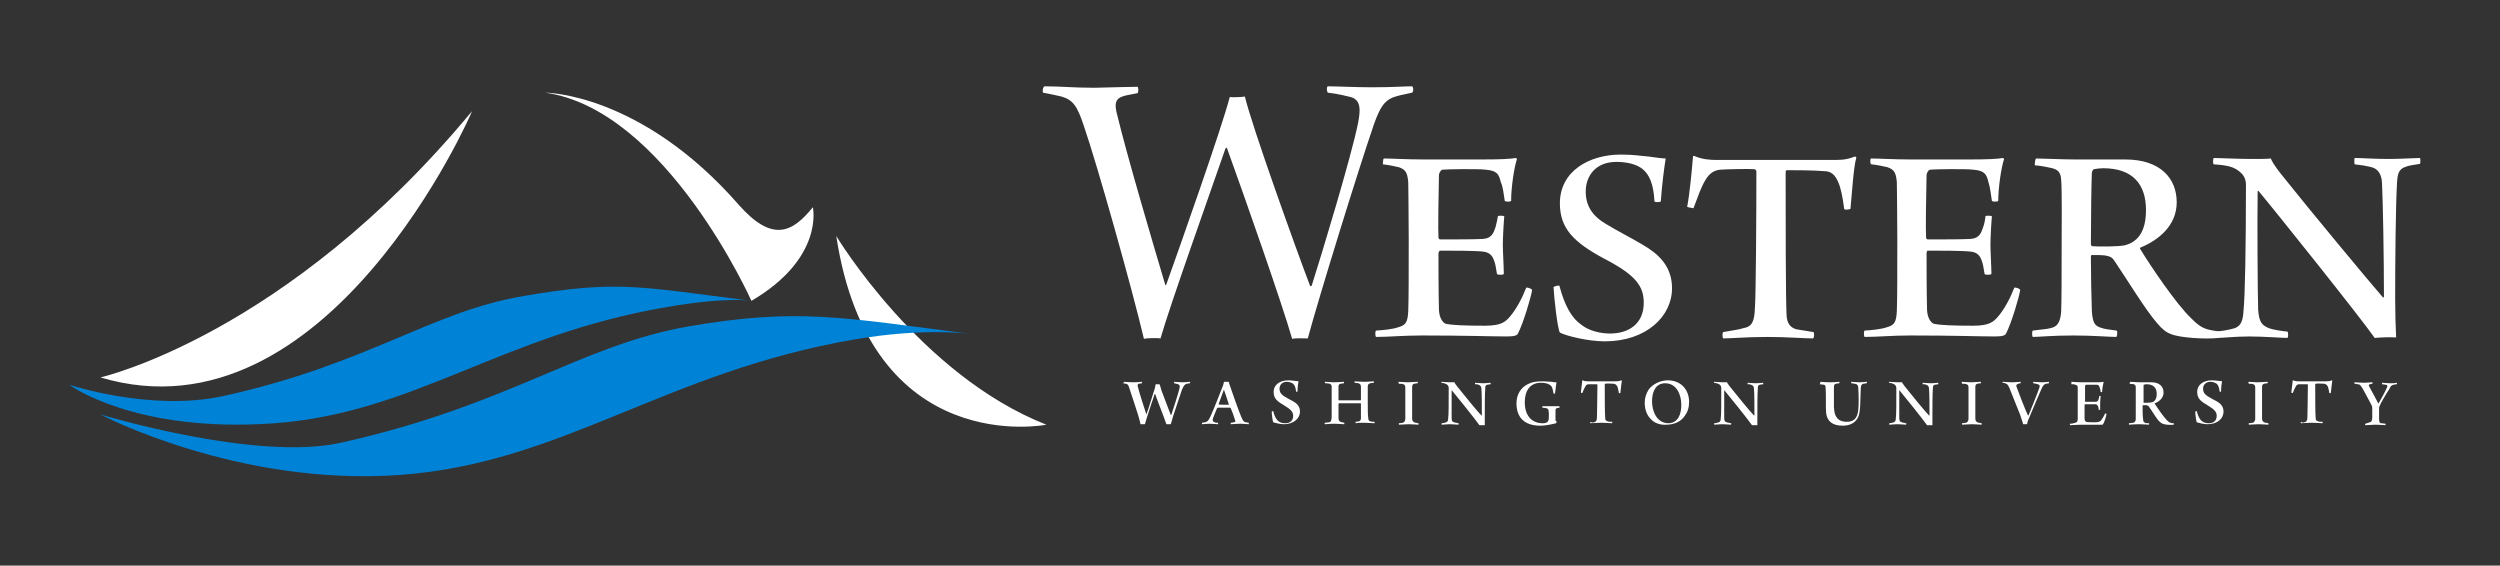
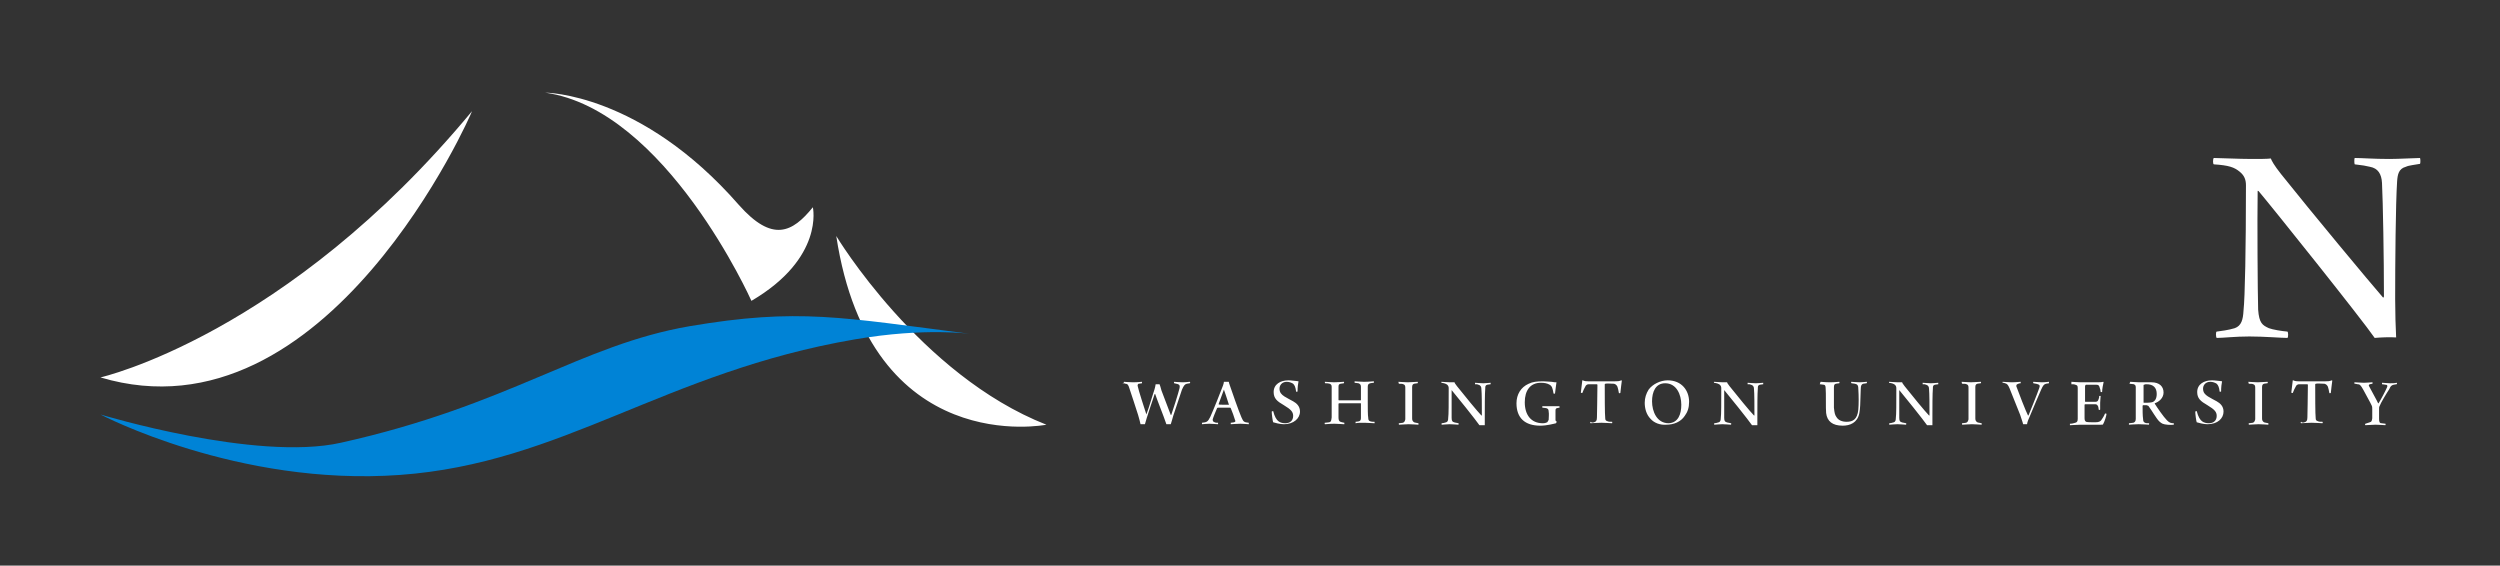
<svg xmlns="http://www.w3.org/2000/svg" viewBox="0 0 512.7 116">
  <rect x="0" y="0" width="512.7" height="116" fill="#333333" stroke="none" />
  <g fill="#FFF">
-     <path d="M214.2 17.7c3.3 0 5.9.3 10.3.3 4.7-.1 6.9-.2 8.8-.2.2.2.2 1.1 0 1.3-2.1.4-2.7.5-3.4.8-1.1.5-1.4 1.4-.8 3.6 2 8.3 7.1 25.6 9.9 35 0 0 .2-.1.2-.2 2.9-8.1 11.4-32.2 13-38.4.6.1 2.6 0 3.1-.1 1.5 6.3 10.8 32.1 13.4 38.9.1 0 .2-.1.3-.1 2.1-6.6 8.1-26.4 9.5-33.3.5-2.6.7-4.8-1.5-5.4-1.3-.3-2.3-.6-4.7-.9-.2-.3-.3-1.1 0-1.3 1.8 0 5.8.2 9 .2 4.5 0 6.7-.2 8.3-.2.3.2.3 1.1 0 1.3-2 .4-3.2.7-4 1-1.8.8-2.6 2.1-3.8 5.4-3.3 9.6-11.3 35.5-13.6 44-.4 0-2.7-.1-3.2.1-2.1-7.3-9.6-28.7-13.4-39.2-.1 0-.2 0-.3.2-3 8.7-11.3 31.9-13.3 38.9-.3-.1-2.9-.1-3.4.1-2.4-10.2-9.6-35.8-12.3-43.6-1.4-4.3-2.3-5.4-4.6-6.1-1.3-.3-2.2-.5-3.8-.8-.1-.1-.1-1.1.3-1.3z" />
-     <path d="M283.8 32.5c1.4 0 4.8.2 8 .2h12.5c3.4 0 5.4-.1 6.6-.3l.2.2c-.6 1.8-1.2 5.9-1.2 8.6-.2.2-1.1.2-1.3 0-.2-1.3-.4-3-.8-3.8-.4-1.7-.8-2.4-3.1-2.6-1.5-.2-8.1-.1-8.9 0-.4.1-.7.8-.7 1.1-.1 4.1-.2 11.5-.1 12.8 0 .2.2.4.3.4 2.8 0 7.1 0 8.8-.1 1.8-.1 2.2-1.2 2.6-2.4.2-.8.4-1.6.5-2.3.2-.1 1.3-.1 1.3.1-.1.8-.3 4.3-.3 5.9 0 1.2.2 4.5.2 5.9-.2.2-1.2.2-1.4 0-.2-1.2-.3-1.9-.5-2.5-.3-.9-.7-1.9-2.3-2.1-1.8-.2-6.4-.2-8.9-.2-.1 0-.3.4-.3.5 0 1.5 0 8.1.1 11.7.1 1.9 1 2.7 1.4 2.8 1.4.3 4.1.4 8 .4 3.4 0 4.2-.8 5.1-1.8 1.3-1.5 2.5-3.7 3.4-6 .2-.1 1.2.2 1.2.5-.2 1.4-1.8 6.8-2.9 8.9-.2.4-.7.6-2.3.6-3.2 0-8.4-.2-17.4-.2-3.8 0-6.8.3-9.4.3-.2-.2-.2-1.2 0-1.3 1.6-.1 3.5-.3 4.6-.7 1.4-.4 1.9-.9 2-3.3.1-2.2.1-7.9.1-14.8 0-5.7-.1-10.6-.1-11.7-.2-1.9-.5-2.5-1.9-3-.8-.2-2.3-.5-3.3-.6 0 0 0-1.1.2-1.2zm40.5 34.1c1.5 1.2 3.8 1.8 5.9 1.8 3.7 0 6.9-1.9 6.9-6.3 0-3.4-1.6-5.7-8.2-9.1-6.1-3.3-9-6.1-9-11.3 0-6.6 6-10 12.5-10 2.8 0 4.2.3 5.7.4 1.3.2 2.9.4 3.5.4-.3 1.8-.8 5.7-1 8.8-.2.2-1.2.2-1.3 0-.2-3.7-1.1-5.5-2.4-6.6-1.2-1-3.2-1.5-5.4-1.5-4.3 0-6.3 2.9-6.3 6.1 0 3.2 1.7 5.2 4.1 6.6 2.8 1.7 5.1 2.8 7.6 4.3 3.1 1.8 6 4.3 6 8.9 0 5.8-5.3 10.9-13.8 10.9-3.4 0-7.9-1.1-9.2-1.8-.5-.8-1.2-7.2-1.3-9.3.1-.2 1-.4 1.2-.3 1.1 4.2 2.6 6.7 4.5 8zm33.2.7c1.8-.3 2.3-1.3 2.4-4.2.2-2.6.3-18.6.3-28 0-.2-.3-.4-.4-.4-1.1-.1-5.8 0-7 .1-1.3.1-2.3.8-3.1 2.2-.8 1.3-1.5 3.3-2.4 5.7-.2 0-1.2-.2-1.3-.3.5-2.4 1-7.8 1.2-10.3 0-.1.2-.2.3-.1 1.6.7 3.2.8 4.6.8h23c2 0 3.3.1 5.3-.7.1 0 .3.1.3.2-.6 2.1-.9 7.4-1.2 10.5-.2.2-1.3.3-1.3 0-.3-2.4-.7-4.3-1.2-5.4-.7-1.7-1.6-2.3-2.9-2.3-2.2-.2-6.4-.2-7.7-.2-.2.1-.2.3-.2.5 0 8.4 0 26.3.2 29.4.1 1.3.6 2.3 1.9 2.7.9.2 2 .3 3.6.6.2.1.2 1.2-.1 1.3-1.8 0-5.4-.3-9.3-.3-4.3 0-7.5.3-9.1.3-.2-.2-.2-1.2 0-1.3 2.1-.4 3.3-.5 4.1-.8zm26.2-34.8c1.4 0 4.8.2 8 .2h12.5c3.4 0 5.4-.1 6.6-.3l.2.2c-.6 1.8-1.2 5.9-1.2 8.6-.2.2-1.1.2-1.3 0-.2-1.3-.4-3-.7-3.8-.4-1.7-.8-2.4-3.1-2.6-1.5-.2-8.1-.1-8.9 0-.4.1-.7.8-.7 1.1-.1 4.1-.2 11.5-.1 12.8 0 .2.2.4.3.4 2.8 0 7.1 0 8.8-.1 1.8-.1 2.2-1.2 2.6-2.4.3-.8.4-1.6.5-2.3.2-.1 1.3-.1 1.3.1-.1.8-.3 4.3-.3 5.9 0 1.2.2 4.5.2 5.9-.3.2-1.2.2-1.4 0-.2-1.2-.3-1.9-.5-2.5-.3-.9-.7-1.9-2.3-2.1-1.8-.2-6.4-.2-8.9-.2-.1 0-.2.4-.2.5 0 1.5 0 8.1.1 11.7.1 1.9 1 2.7 1.4 2.8 1.4.3 4.1.4 8 .4 3.4 0 4.2-.8 5.1-1.8 1.3-1.5 2.5-3.7 3.4-6 .3-.1 1.2.2 1.2.5-.2 1.4-1.8 6.8-2.9 8.9-.2.4-.7.6-2.3.6-3.2 0-8.4-.2-17.3-.2-3.8 0-6.8.3-9.4.3-.2-.2-.2-1.2 0-1.3 1.6-.1 3.5-.3 4.6-.7 1.4-.4 1.9-.9 2-3.3.1-2.2.1-7.9.1-14.8 0-5.7-.1-10.6-.1-11.7-.2-1.9-.5-2.5-1.9-3-.8-.2-2.3-.5-3.3-.6-.3 0-.3-1.1-.1-1.2zm33.9 0c1.4 0 5.3.2 7.8.2h10.4c7.3 0 10.6 3.9 10.6 8.8 0 4.8-3.8 7.8-7.5 9.3-.1.1 0 .3.1.4 2 3.3 7.4 11.3 10.4 14.1 2.2 2.3 3.3 2.3 5.8 2.7.1 0 0 1.3-.2 1.3-2.5.3-8 0-9.8-.8-.9-.3-1.8-1-2.8-2.2-2.3-2.6-6.4-9.3-8.7-12.7-.5-.8-.9-1-1.9-1.2-.8-.1-1.9-.1-2.8-.1-.2 0-.2.3-.2.4 0 3.3.1 8.9.2 11.2.2 2.5.7 2.9 1.8 3.3.8.3 1.8.4 3.3.6.2.2.1 1.2-.1 1.3-1.3 0-4.8-.3-8.8-.3-4.3 0-7.1.3-8.3.3-.2-.1-.2-1.3 0-1.3 1.3-.2 3-.3 3.6-.5 1.4-.3 2-1.1 2.2-3.3.1-1.6.1-9.3.1-12.4 0-4.8.1-12.8-.1-14.8-.1-1.6-.8-2-1.8-2.3-.8-.2-2.3-.5-3.6-.6 0-.2 0-1.3.3-1.4zm11.4 3c-.1 1.8-.2 9.7-.2 14.5 0 .3.1.5.4.5 1.3.1 5.1.1 6.6-.2 2.2-.6 4.3-2.3 4.3-7.2 0-5.4-2.8-8.6-8.8-8.6-.6 0-1.4.1-1.9.2-.2.1-.4.5-.4.8z" />
    <path d="M454 32.4c1.1 0 5.1.2 7.8.2 1.3 0 3.3 0 3.9-.1.2.5.6 1.3 2.1 3.2 6.3 7.9 18.2 22.2 20.9 25.3.1.1.2-.1.2-.2 0-7.8-.2-19.4-.4-23.3-.1-1.8-.8-3-2.5-3.3-.8-.2-1.4-.3-3.1-.5-.1-.2-.1-1.2 0-1.3 1.5 0 3.9.2 7.1.2 1.9 0 5.6-.2 6.3-.2.1.2.1 1.1 0 1.2-1 .2-2.3.3-2.9.6-1.5.4-1.7 1.6-1.8 3-.3 4.5-.4 16.7-.4 24.1 0 2.7.1 6.1.2 7.9-1.3-.1-3.3 0-4.4.1-2.6-3.8-21-26.8-23.8-30.1-.1-.1-.2-.1-.2 0-.1 6 0 20.9.1 24.3.2 2.8.9 3.2 2.2 3.8.8.3 2.6.6 3.8.7.2.1.2 1.2 0 1.3-1.2 0-4.8-.3-7.8-.3-2.9 0-5.4.3-6.7.3-.2-.2-.2-1.3 0-1.3.8-.1 2.4-.3 3.7-.7 1.4-.5 1.7-1.8 1.8-3.6.3-2.7.5-12.9.5-25.7 0-1.1-.3-2-1.3-2.8-1.1-.9-2.2-1.3-5.3-1.5-.2-.1-.2-1.1 0-1.3z" />
  </g>
  <path d="M230.5 78.3c.3 0 1 .1 1.8.1 1.1 0 1.6-.1 1.9-.1v.3l-.7.1c-.1 0-.2.2-.2.4.1.7 1.6 5.3 1.8 5.9.2-.5.7-2 1.3-4 .3-.9.5-1.5.6-2.2h.8c.1.2.2.6.4 1.3.5 1.3 1.7 4.5 1.9 5h.1c.2-.5 1.5-4.6 1.7-5.5.1-.5 0-.7-.3-.8-.2-.1-.5-.1-.8-.2-.1-.1 0-.3 0-.3.1 0 1 .1 1.7.1.8 0 1.3-.1 1.5-.1.1 0 .1.3 0 .3l-.6.1c-.4.1-.6.3-1 1.2l-1.8 5.4c-.2.7-.3 1.1-.5 1.7h-.9c-.6-1.8-1.8-4.7-2.3-6.2h-.1c-.5 1.5-1.6 4.7-2 6.2h-.9c-.1-.5-.3-1.2-.5-1.9-.6-1.8-1.3-4.1-1.8-5.5-.2-.7-.4-.9-.8-.9-.2-.1-.4-.1-.7-.1.4 0 .4-.2.4-.3zm17.7 7.2c.6-1.3 2.2-5.3 2.6-6.4.1-.3.2-.6.2-.8h1c0 .1.1.4.2.7.3.9 1.9 5.5 2.4 6.6.4.9.5 1 1.5 1.1v.3c-.3 0-1-.1-1.7-.1-.9 0-1.6.1-2 .1v-.3c.3 0 .5-.1.7-.1.3-.1.3-.3.2-.4-.2-.7-.6-1.8-.9-2.5l-.1-.1h-2.5c-.1 0-.2.1-.2.1-.3.7-.8 1.9-.9 2.3 0 .2 0 .5.4.6.2.1.4.1.7.1v.3c-.3 0-1.2-.1-1.8-.1-.7 0-1.2.1-1.5.1v-.3c1-.1 1.2-.2 1.7-1.2zm1.7-2.6s0 .1 0 0c.2.1.2.1.9.1h1.2s.1 0 0-.1c-.3-1-.8-2.4-1-3l-1.1 3zm12.3 3.5c.4.3.9.4 1.4.4.9 0 1.6-.5 1.6-1.5 0-.8-.4-1.3-1.9-2.2-1.4-.8-2.1-1.4-2.1-2.7 0-1.6 1.4-2.4 3-2.4.7 0 1 .1 1.3.1.3 0 .7.1.8.1-.1.4-.2 1.3-.2 2.1 0 0-.3.1-.3 0-.1-.9-.3-1.3-.6-1.6-.3-.2-.8-.4-1.3-.4-1 0-1.5.7-1.5 1.4 0 .8.4 1.2 1 1.6.7.4 1.2.7 1.8 1 .7.4 1.4 1 1.4 2.1 0 1.4-1.3 2.6-3.3 2.6-.8 0-1.9-.3-2.2-.4-.1-.2-.3-1.7-.3-2.2 0 0 .2-.1.3-.1.3 1.2.7 1.8 1.1 2.1zm9.5-8.1c.4 0 1.2.1 1.9.1.8 0 1.7-.1 2-.1.1 0 0 .3 0 .3l-.7.1c-.3.1-.4.2-.4.6V82s0 .1.1.1h4.4c.1 0 .1 0 .1-.1v-2.7c0-.4-.2-.6-.5-.7-.2 0-.5-.1-.8-.1v-.3c.4 0 1 .1 1.9.1 1.1 0 1.7-.1 2-.1.1 0 .1.3 0 .3-.3 0-.6.1-.7.1-.3.1-.5.2-.5.7v3.2c0 1.2 0 2.7.1 3.2 0 .4.1.6.4.7.3.1.4.1.9.1v.3c-.5 0-1.2-.1-2.1-.1-.8 0-1.4 0-1.8.1v-.3c.3 0 .6-.1.7-.1.3-.1.4-.3.4-.7v-2.9c0-.1 0-.1-.1-.1h-4.4l-.1.1v2.8c0 .5.1.8.4.9.2.1.4.1.8.2v.3c-.6 0-1.2-.1-2-.1-1.1 0-1.6.1-2 .1 0 0-.1-.3 0-.3.3 0 .7-.1.9-.1.4-.1.4-.3.5-1v-6.3c0-.4-.2-.5-.4-.6-.3-.1-.5-.1-.9-.1-.1 0-.1-.2-.1-.3zm15.1 0c.3 0 1.2.1 1.9.1s1.6-.1 2-.1c.1 0 .1.3 0 .3-.2 0-.6.1-.7.1-.3.1-.4.3-.4.7v6.4c0 .4.1.6.4.8.2.1.5.1.9.2v.3c-.3 0-1.2-.1-2-.1-.9 0-1.4.1-2 .1 0 0-.1-.3 0-.3.3 0 .6-.1.8-.1.3-.1.4-.3.5-.7v-6.5c0-.4-.1-.6-.4-.7-.2-.1-.5-.1-.9-.1-.1-.1-.1-.4-.1-.4zm8.8 0c.3 0 1.2.1 1.8.1h.9c0 .1.1.3.5.8 1.5 1.9 4.3 5.3 5 6h.1c0-1.8 0-4.6-.1-5.5 0-.4-.2-.7-.6-.8-.2-.1-.3-.1-.7-.1v-.3c.4 0 .9.1 1.7.1.5 0 1.3-.1 1.5-.1v.3c-.2 0-.5.1-.7.1-.4.1-.4.4-.4.7-.1 1.1-.1 4-.1 5.7v1.9h-1.1c-.6-.9-5-6.4-5.7-7.2v5.7c0 .7.2.8.5.9.2.1.6.1.9.2.1 0 0 .3 0 .3-.3 0-1.1-.1-1.8-.1s-1.3.1-1.6.1c-.1 0-.1-.3 0-.3.2 0 .6-.1.9-.2.3-.1.4-.4.4-.9.1-.6.1-3 .1-6.1 0-.3-.1-.5-.3-.7-.3-.2-.5-.3-1.2-.4v-.2zm23.5 8.5c-.4.1-1.9.5-3.2.5-3.2 0-4.9-1.6-4.9-4.6 0-1.8.9-3.3 2.5-4 .8-.4 1.7-.5 3-.5.5 0 1.3.1 1.7.1.4.1.8.1 1 .1-.1.6-.2 1.6-.3 2.3 0 0-.2.1-.3 0-.2-1.1-.3-1.5-.8-1.8-.5-.3-1.1-.4-1.8-.4-2.2 0-3.3 1.6-3.3 4 0 2.6 1.3 4.3 3.7 4.3.4 0 .7-.1.9-.2.1-.1.2-.3.3-.5 0-.4.1-1.2 0-1.7 0-.5-.2-.6-.5-.7l-.8-.1v-.3h3.5s.1.3 0 .3l-.5.1c-.3.1-.3.2-.3.8v1.6c0 .2.1.3.3.4-.1 0-.1.2-.2.3zm7.8-.2c.4-.1.6-.3.6-1 0-.6.1-4.4.1-6.7l-.1-.1h-1.7c-.3 0-.6.2-.7.5-.2.3-.4.8-.6 1.3 0 0-.3 0-.3-.1.1-.6.2-1.9.3-2.5h.1c.4.2.8.2 1.1.2h5.5c.5 0 .8 0 1.3-.2 0 0 .1 0 .1.1-.1.5-.2 1.8-.3 2.5 0 0-.3.1-.3 0-.1-.6-.2-1-.3-1.3-.2-.4-.4-.5-.7-.6-.5 0-1.5-.1-1.8 0l-.1.1c0 2 0 6.2.1 7 0 .3.1.5.5.6.2.1.5.1.9.1.1 0 0 .3 0 .3-.4 0-1.3-.1-2.2-.1-1 0-1.8.1-2.2.1-.1 0-.1-.3 0-.3.2.2.5.2.7.1zm11.6-.7c-.9-.9-1.2-2.2-1.2-3.3 0-1 .3-1.9.8-2.7.8-1.1 2.4-1.9 3.9-1.9 2.9 0 4.4 2.1 4.4 4.4 0 1.2-.3 2.1-.9 2.9-.8 1.2-2.2 1.8-3.8 1.8-1.3.1-2.5-.4-3.2-1.2zm6.3-2.9c0-2.1-1-4.4-3.3-4.4-2 0-2.7 1.8-2.7 3.7 0 2.1 1 4.5 3.4 4.5 2-.1 2.6-1.9 2.6-3.8zm6.7-4.7c.3 0 1.2.1 1.8.1h.9c0 .1.1.3.5.8 1.5 1.9 4.3 5.3 5 6h.1c0-1.8 0-4.6-.1-5.5 0-.4-.2-.7-.6-.8-.2-.1-.3-.1-.7-.1v-.3c.4 0 .9.1 1.7.1.5 0 1.3-.1 1.5-.1v.3c-.2 0-.5.1-.7.1-.4.1-.4.4-.4.7-.1 1.1-.1 4-.1 5.7v1.9h-1.1c-.6-.9-5-6.4-5.7-7.2v5.7c0 .7.2.8.5.9.2.1.6.1.9.2.1 0 0 .3 0 .3-.3 0-1.1-.1-1.8-.1s-1.3.1-1.6.1c-.1 0-.1-.3 0-.3.2 0 .6-.1.9-.2.3-.1.4-.4.4-.9.1-.6.1-3 .1-6.1 0-.3-.1-.5-.3-.7-.3-.2-.5-.3-1.2-.4v-.2zm21.9 0c.3 0 .8.1 1.9.1 1 0 1.6-.1 1.9-.1.1.1 0 .2 0 .3-.3 0-.5.1-.7.1-.3.1-.4.2-.4.8v4.1c.1 1 .2 1.5.5 1.9.4.7 1.2 1 2.1 1 1.2 0 2.2-.4 2.4-2.5.1-1.1.1-2.8 0-4.3 0-.8-.3-.9-.7-1-.2 0-.4-.1-.7-.1-.1-.1-.1-.3 0-.3.2 0 .9.1 1.7.1.6 0 1.2-.1 1.4-.1.1 0 .1.2 0 .3-.2 0-.5.1-.7.1-.3.1-.5.3-.5 1.1-.1 3.2-.1 4-.3 5-.4 1.9-1.9 2.5-3.4 2.5-2.1 0-3.2-.9-3.4-2.6-.1-.9 0-4.2-.1-5.1 0-.4-.1-.7-.4-.7-.2 0-.6-.1-.8-.1.1-.2.1-.5.2-.5zm14 0c.3 0 1.2.1 1.8.1h.9c0 .1.1.3.5.8 1.5 1.9 4.3 5.3 5 6h.1c0-1.8 0-4.6-.1-5.5 0-.4-.2-.7-.6-.8-.2-.1-.3-.1-.7-.1v-.3c.4 0 .9.1 1.7.1.5 0 1.3-.1 1.5-.1v.3c-.2 0-.5.1-.7.1-.4.1-.4.4-.4.7-.1 1.1-.1 4-.1 5.7v1.9h-1.1c-.6-.9-5-6.4-5.7-7.2v5.7c0 .7.2.8.5.9.2.1.6.1.9.2.1 0 0 .3 0 .3-.3 0-1.1-.1-1.8-.1s-1.3.1-1.6.1c-.1 0-.1-.3 0-.3.2 0 .6-.1.9-.2.3-.1.4-.4.4-.9.1-.6.1-3 .1-6.1 0-.3-.1-.5-.3-.7-.3-.2-.5-.3-1.2-.4v-.2zm14.9 0c.3 0 1.2.1 1.9.1s1.6-.1 2-.1c.1 0 .1.3 0 .3-.2 0-.6.1-.7.1-.3.1-.4.3-.4.7v6.4c0 .4.1.6.4.8.2.1.5.1.9.2v.3c-.3 0-1.2-.1-2-.1-.9 0-1.4.1-2 .1 0 0-.1-.3 0-.3.3 0 .6-.1.8-.1.3-.1.4-.3.5-.7v-6.5c0-.4-.1-.6-.4-.7-.2-.1-.5-.1-.9-.1-.1-.1-.1-.4-.1-.4zm8.4 0c.3 0 1.2.1 1.8.1 1 0 1.6-.1 1.9-.1v.3c-.3 0-.5.1-.7.2-.1 0-.2.2-.2.4.3.9 2.1 5.5 2.4 6h.1c.2-.5 1.8-4.4 2.2-5.6.2-.5.1-.7-.3-.8-.2-.1-.5-.1-.9-.2-.1-.1 0-.3 0-.3.3 0 1.1.1 1.7.1.8 0 1.3-.1 1.5-.1v.3c-.2 0-.4.1-.6.1-.4.1-.6.3-1 1.2-.4.9-1.6 3.7-2.3 5.4-.3.7-.5 1.1-.6 1.7h-.8c-.1-.5-.4-1.2-.6-1.9-.7-1.8-1.8-4.5-2.2-5.5-.3-.7-.5-.9-.9-1-.2-.1-.4-.1-.6-.1.1.1.1-.1.1-.2zm14.1 0c.3 0 1.1.1 1.9.1h3c.8 0 1.3 0 1.6-.1 0 0 .1 0 .1.1-.1.4-.3 1.4-.3 2h-.3c0-.3-.1-.7-.2-.9-.1-.4-.2-.6-.7-.6h-2.1c-.1 0-.2.2-.2.3v3.1c0 .1 0 .1.1.1h2.1c.4 0 .5-.3.6-.6.1-.2.1-.4.1-.6h.3c0 .2-.1 1-.1 1.4V84c-.1.1-.3.1-.3 0 0-.3-.1-.5-.1-.6-.1-.2-.2-.5-.6-.5h-2.1l-.1.1v2.8c0 .5.2.6.3.7.3.1 1 .1 1.9.1.8 0 1-.2 1.2-.4.3-.4.6-.9.8-1.4.1 0 .3 0 .3.1 0 .3-.4 1.6-.7 2.1 0 .1-.2.1-.5.1h-4.1c-.9 0-1.6.1-2.2.1v-.3c.4 0 .8-.1 1.1-.2.3-.1.5-.2.5-.8v-6.3c0-.5-.1-.6-.5-.7-.2-.1-.5-.1-.8-.1v-.5zm12.1 0c.3 0 1.3.1 1.8.1h2.5c1.7 0 2.5.9 2.5 2.1 0 1.1-.9 1.9-1.8 2.2v.1c.5.8 1.8 2.7 2.5 3.4.5.5.8.6 1.4.6v.3c-.6.1-1.9 0-2.3-.2-.2-.1-.4-.2-.7-.5-.6-.6-1.5-2.2-2.1-3-.1-.2-.2-.2-.5-.3h-.7l-.1.1c0 .8 0 2.1.1 2.7 0 .6.2.7.4.8.2.1.4.1.8.1.1 0 0 .3 0 .3-.3 0-1.1-.1-2.1-.1s-1.7.1-2 .1v-.3c.3 0 .7-.1.9-.1.3-.1.5-.3.5-.8v-6.5c0-.4-.2-.5-.4-.6-.2 0-.6-.1-.9-.1.1-.1.1-.4.2-.4zm2.7.7v3.5c0 .1 0 .1.1.1.3 0 1.2 0 1.6-.1.5-.1 1-.6 1-1.7 0-1.3-.7-2-2.1-2-.1 0-.3 0-.5.1-.1 0-.1.1-.1.1zm12 7.4c.4.3.9.4 1.4.4.9 0 1.6-.5 1.6-1.5 0-.8-.4-1.3-1.9-2.2-1.4-.8-2.1-1.4-2.1-2.7 0-1.6 1.4-2.4 3-2.4.7 0 1 .1 1.3.1.3 0 .7.1.8.1-.1.4-.2 1.3-.2 2.1 0 0-.3.1-.3 0-.1-.9-.3-1.3-.6-1.6-.3-.2-.8-.4-1.3-.4-1 0-1.5.7-1.5 1.4 0 .8.4 1.2 1 1.6.7.4 1.2.7 1.8 1 .7.4 1.4 1 1.4 2.1 0 1.4-1.2 2.6-3.3 2.6-.8 0-1.9-.3-2.2-.4-.1-.2-.3-1.7-.3-2.2 0 0 .2-.1.3-.1.3 1.2.7 1.8 1.1 2.1zm9.5-8.1c.3 0 1.2.1 1.9.1s1.6-.1 2-.1c.1 0 .1.3 0 .3-.2 0-.6.1-.7.1-.3.1-.4.3-.4.7v6.4c0 .4.1.6.4.8.2.1.5.1.9.2v.3c-.3 0-1.2-.1-2-.1-.9 0-1.4.1-2 .1 0 0-.1-.3 0-.3.3 0 .6-.1.8-.1.3-.1.4-.3.5-.7v-6.5c0-.4-.1-.6-.4-.7-.2-.1-.5-.1-.9-.1-.1-.1-.1-.4-.1-.4zm11.5 8.3c.4-.1.6-.3.6-1 0-.6.1-4.4.1-6.7l-.1-.1h-1.7c-.3 0-.6.2-.7.5-.2.3-.4.8-.6 1.3 0 0-.3 0-.3-.1.1-.6.2-1.9.3-2.5h.1c.4.2.8.2 1.1.2h5.5c.5 0 .8 0 1.3-.2 0 0 .1 0 .1.1-.1.5-.2 1.8-.3 2.5 0 0-.3.1-.3 0-.1-.6-.2-1-.3-1.3-.2-.4-.4-.5-.7-.6-.5 0-1.5-.1-1.8 0l-.1.1c0 2 0 6.2.1 7 0 .3.1.5.5.6.2.1.5.1.9.1.1 0 0 .3 0 .3-.4 0-1.3-.1-2.2-.1-1 0-1.8.1-2.2.1-.1 0-.1-.3 0-.3.2.2.5.2.7.1zm13.4 0c.4-.1.4-.3.5-.8v-1.9c0-.2 0-.5-.1-.7-.3-.7-1.2-2.2-1.7-3.2-.6-1.1-.8-1.2-1.2-1.2-.2 0-.3-.1-.6-.1-.1 0-.1-.3 0-.3.5 0 1.1.1 1.9.1.5 0 1.5-.1 1.7-.1.1 0 .1.3 0 .3l-.5.1c-.2.1-.3.2-.1.5.4.8 1.6 2.9 1.8 3.4h.1c.5-.8 1.4-2.5 1.7-3.2.2-.4.1-.6-.3-.6-.2 0-.4-.1-.7-.1v-.3c.4 0 1.1.1 1.6.1s1 0 1.4-.1c.1 0 .1.3 0 .3l-.6.1c-.5.1-.7.4-.9.9-.6.9-1.8 2.9-2 3.5-.1.1-.1.4-.1.5v2.1c0 .6.1.9.5.9l.8.1c.1 0 0 .3 0 .3-.3 0-1.3-.1-2-.1s-1.6.1-2.1.1c-.1 0-.1-.3 0-.3l.9-.3zM171.5 48.4s17.1 28.5 43.1 38.7c0 0-36.1 7.2-43.1-38.7zm-150.9 29s38.1-8.6 76.2-54.6c.1 0-29.6 68.5-76.2 54.6zm146.1-34.9s2.4 10.4-12.6 19.2c0 0-17.5-39.2-42.3-42.7 0 0 19.6 0 39.7 23 6.9 7.8 11 5.7 15.2.5z" fill="#FFF" />
  <g fill="#0083D6">
-     <path d="M14.2 78.9s16.8 5.6 31.7 2.3c29.8-6.6 42.2-17.2 61.5-20.5 19.3-3.3 23.8-1.9 46.7 1 0 0-5-.9-17.5 1.3-33.7 5.7-51.6 21.7-80.3 23.8-28.7 2.1-42.1-7.9-42.1-7.9z" />
    <path d="M20.6 85s31.9 9.7 49.3 5.8c34.6-7.7 49-20 71.5-23.9 22.4-3.8 31.2-1.8 57.8 1.6 0 0-9.3-1.4-23.9 1.1C136.2 76.3 115.4 95 82 97.4 48.7 99.8 20.6 85 20.6 85z" />
  </g>
</svg>